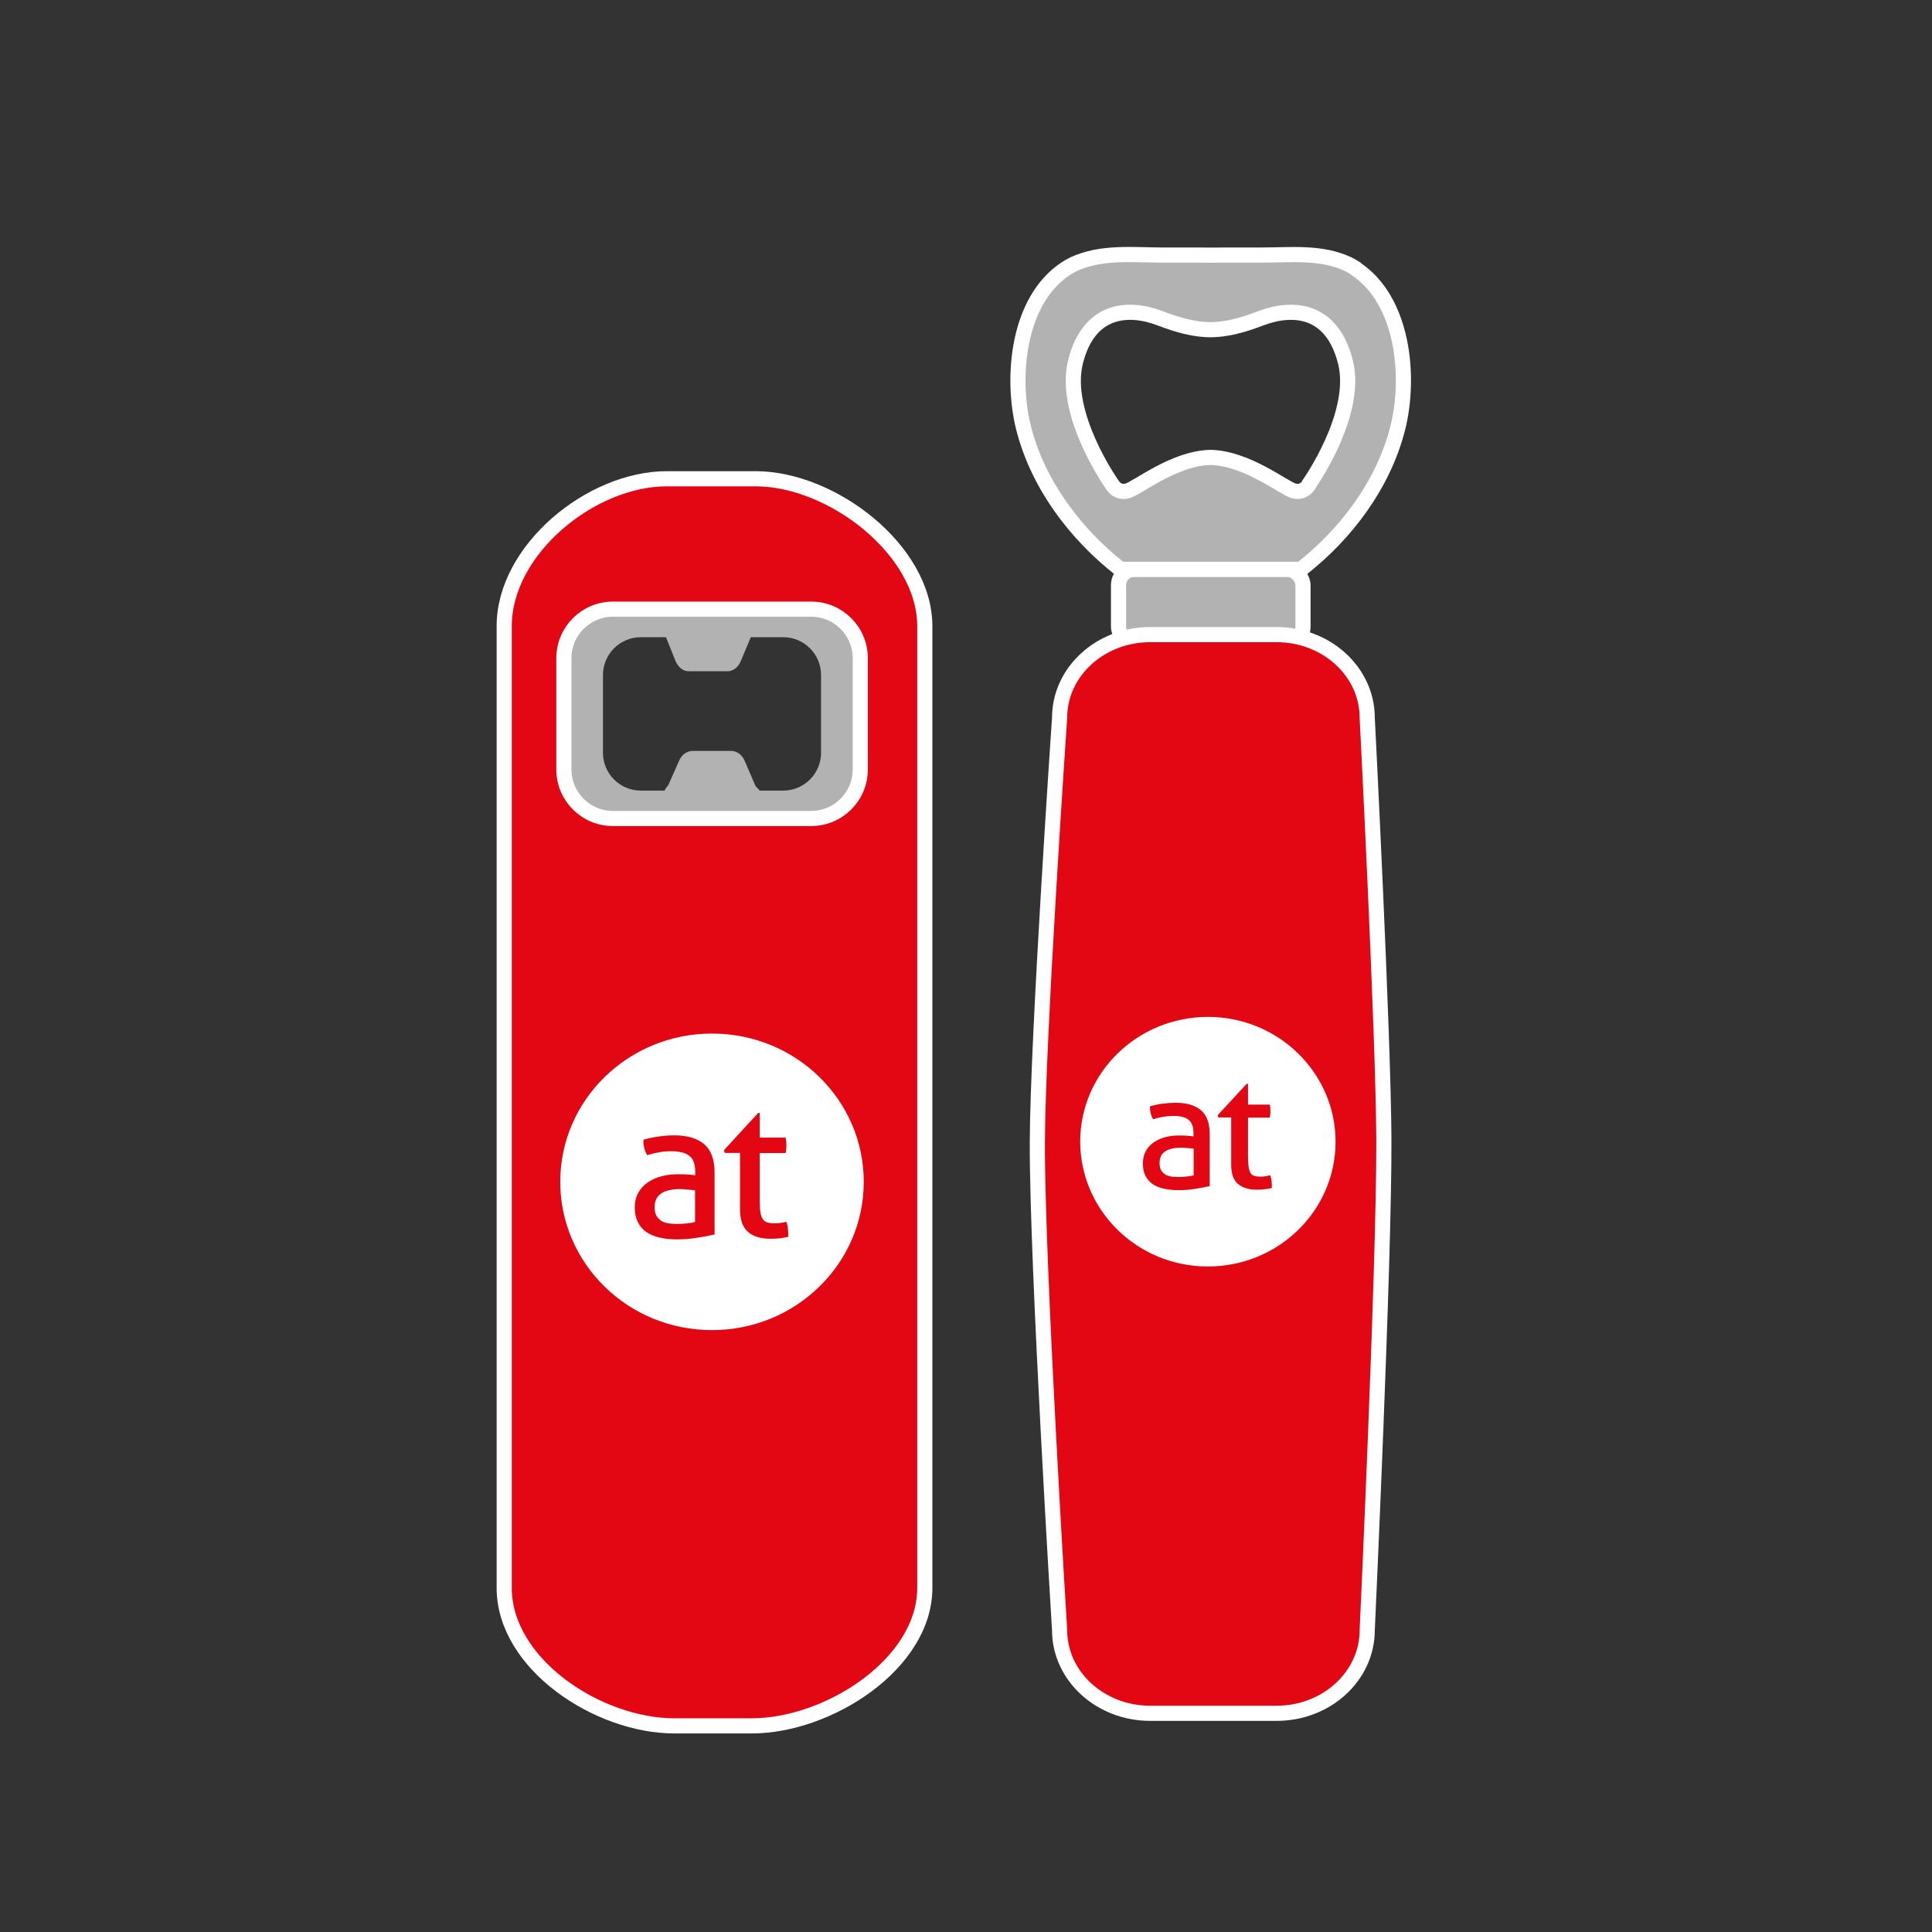
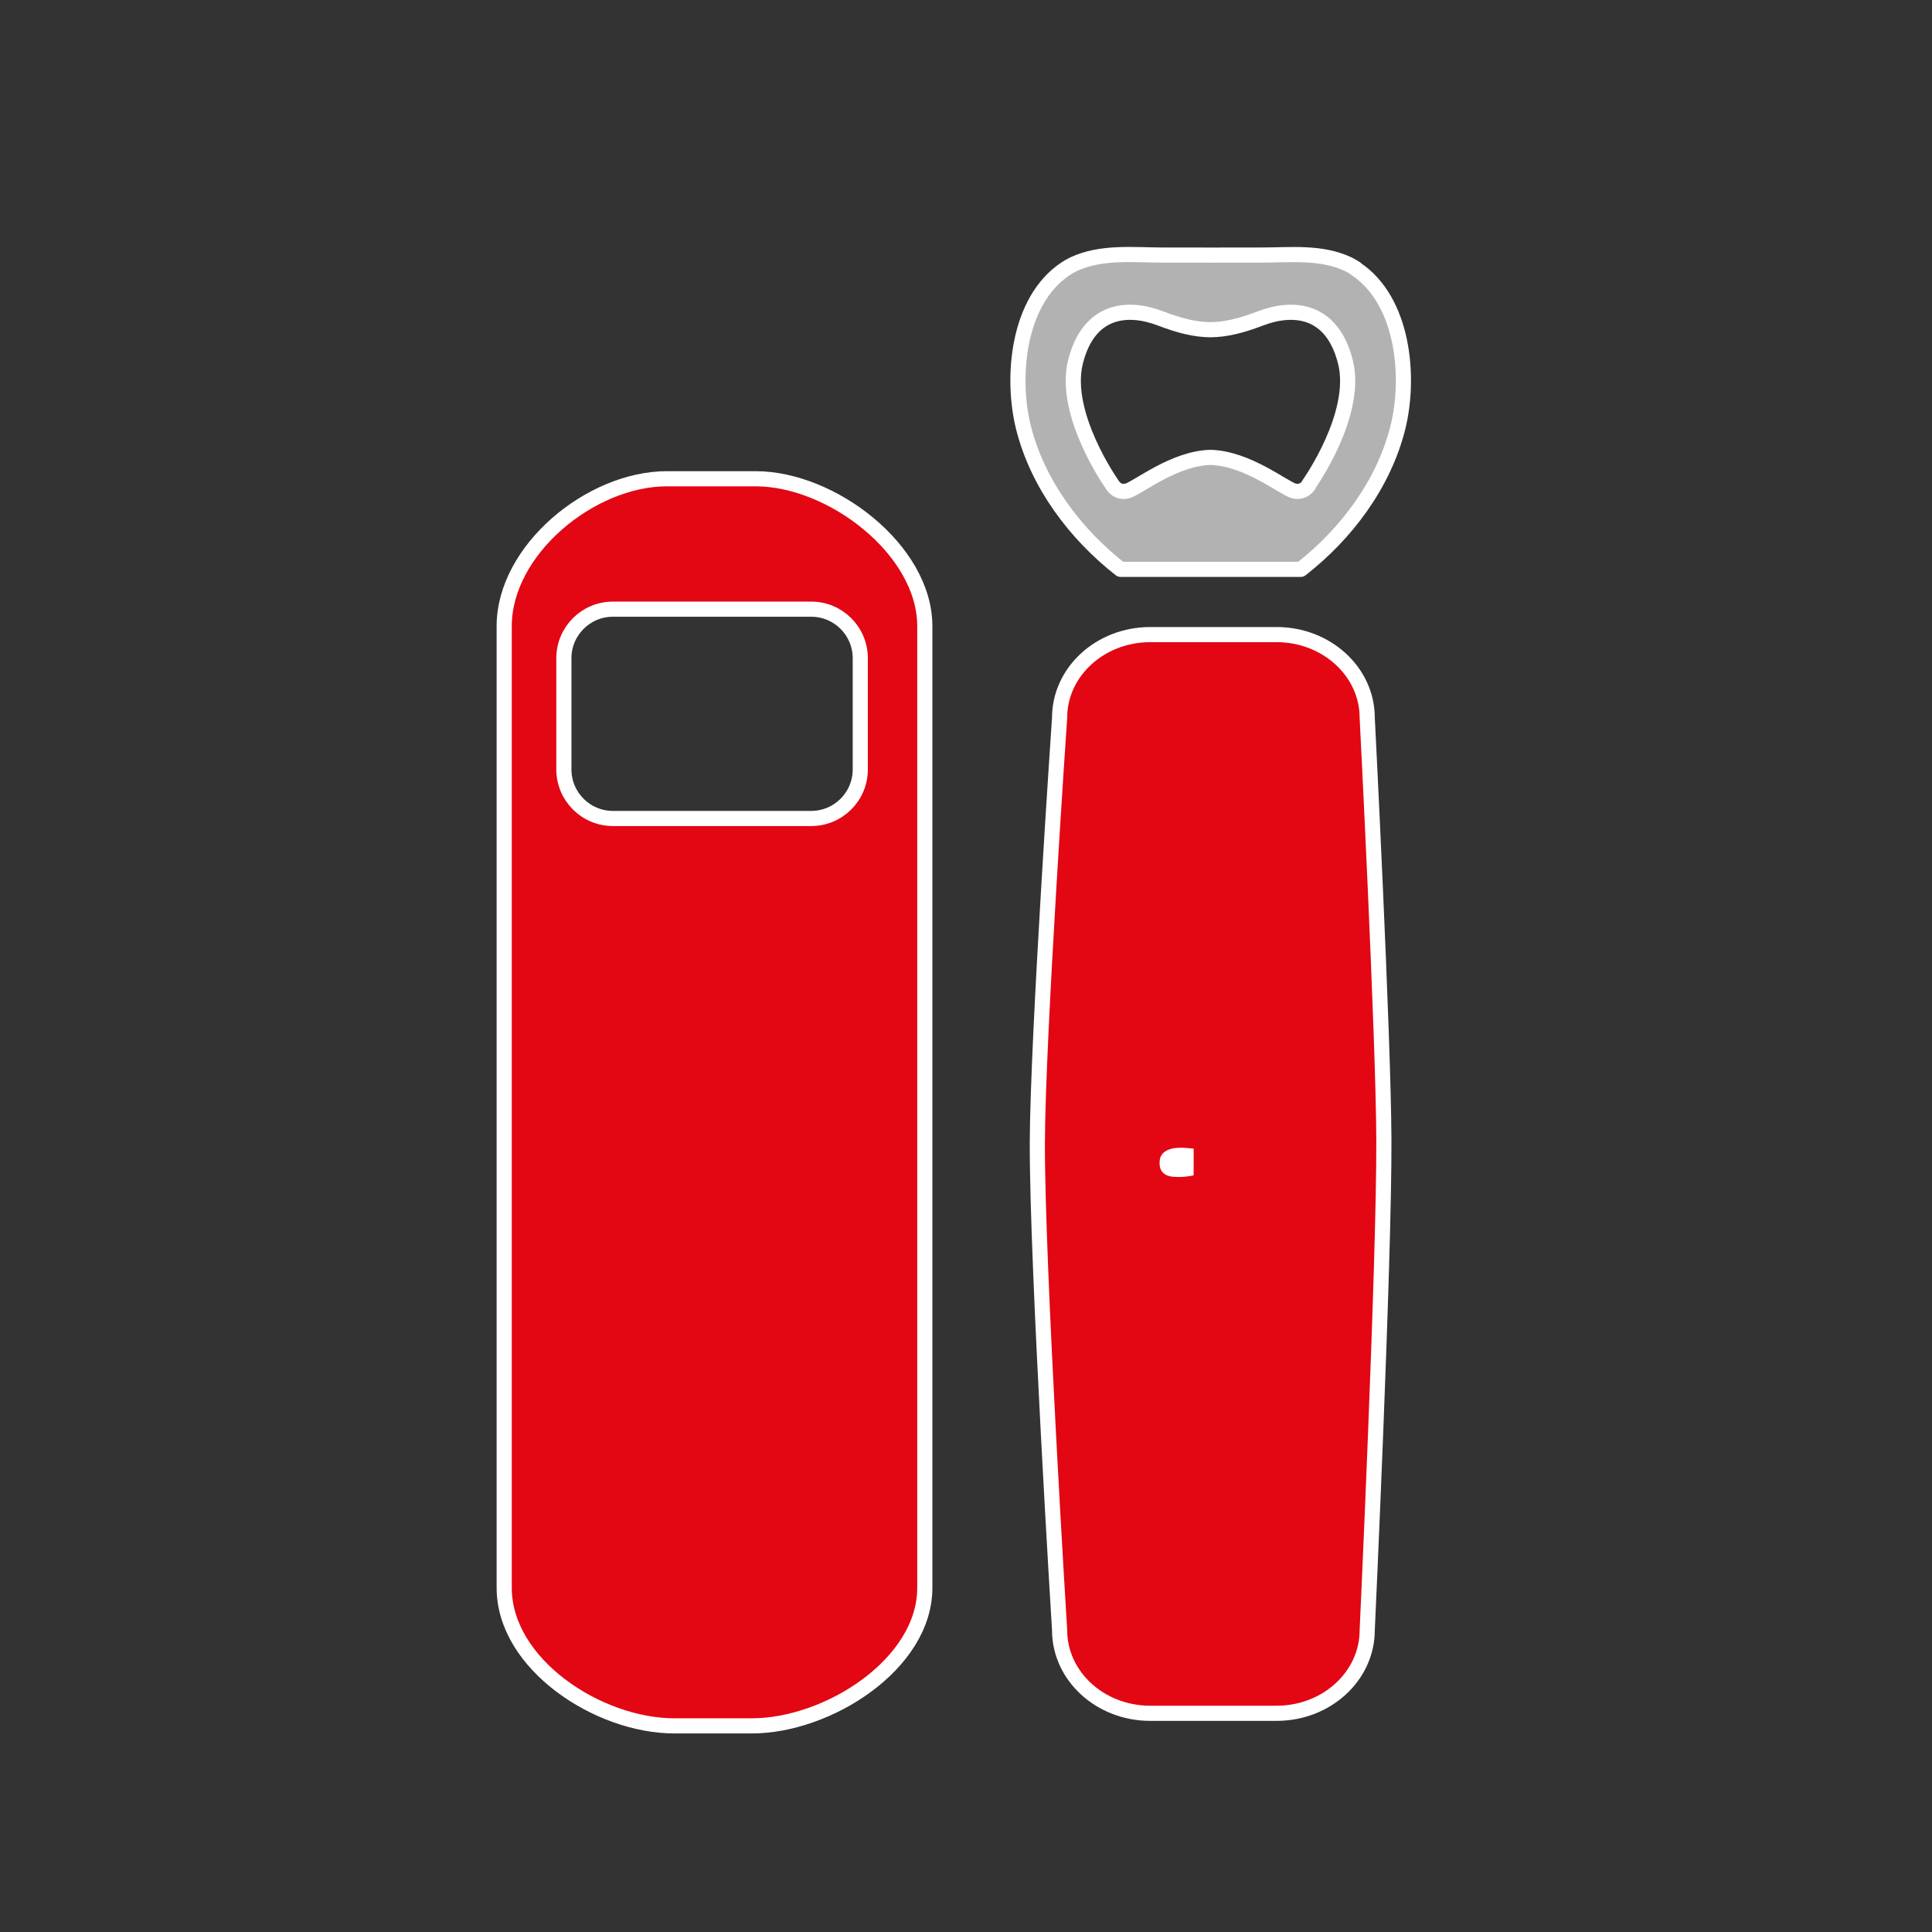
<svg xmlns="http://www.w3.org/2000/svg" id="Ebene_2" data-name="Ebene 2" viewBox="0 0 127.56 127.56">
  <rect x="0" y="0" width="127.56" height="127.56" fill="#333333" stroke="none" />
  <defs>
    <style>
      .cls-1, .cls-2, .cls-3 {
        fill: #b2b2b2;
      }

      .cls-1, .cls-4 {
        stroke-width: 0px;
      }

      .cls-5 {
        fill: #e30613;
      }

      .cls-5, .cls-2 {
        stroke-miterlimit: 10;
      }

      .cls-5, .cls-2, .cls-3 {
        stroke: #fff;
      }

      .cls-4 {
        fill: #fff;
      }

      .cls-3 {
        stroke-linecap: round;
        stroke-linejoin: round;
      }
    </style>
  </defs>
-   <path class="cls-1" d="m53.09,40.06h-11.73c-2.08,0-3.76,1.68-3.76,3.76v6.63c0,2.08,1.68,3.76,3.76,3.76h11.73c2.08,0,3.76-1.68,3.76-3.76v-6.63c0-2.08-1.68-3.76-3.76-3.76Zm1.12,9.64c0,1.38-1.12,2.5-2.5,2.5h-1.57c-.02-.1-.21-.21-.26-.31l-.72-1.67c-.17-.39-.51-.64-.88-.64h-2.55c-.37,0-.71.24-.88.62l-.71,1.6c-.06.13-.24.26-.25.4h-1.58c-1.38,0-2.5-1.12-2.5-2.5v-5.13c0-1.38,1.12-2.5,2.5-2.5h1.66l.63,1.57c.17.42.51.68.88.68h2.55c.37,0,.71-.26.88-.67l.66-1.58h2.14c1.38,0,2.5,1.12,2.5,2.5v5.13Z" />
  <path class="cls-5" d="m49.89,31.61h-5.86c-5.03,0-10.74,4.7-10.74,9.73v63.5c0,5.03,6.2,9.11,11.23,9.11h5.12c5.03,0,11.42-4.08,11.42-9.11v-63.5c0-5.03-6.14-9.73-11.17-9.73Zm6.91,19.19c0,1.79-1.45,3.24-3.24,3.24h-13.09c-1.79,0-3.24-1.45-3.24-3.24v-7.34c0-1.79,1.45-3.24,3.24-3.24h13.09c1.79,0,3.24,1.45,3.24,3.24v7.34Z" />
  <g>
-     <path class="cls-4" d="m47.03,68.24c-5.53-.01-10.03,4.36-10.04,9.77-.01,5.41,4.46,9.8,10,9.81,5.53.01,10.03-4.36,10.04-9.77.01-5.41-4.46-9.8-10-9.81Zm.14,13.27c-.31.07-.68.14-1.12.21-.44.07-.88.11-1.34.11-.43,0-.82-.04-1.16-.12-.35-.08-.64-.2-.88-.37-.24-.17-.43-.39-.56-.66-.13-.26-.2-.58-.2-.96,0-.36.08-.69.23-.96.15-.28.36-.51.63-.69.26-.18.56-.32.91-.41.34-.09.7-.13,1.08-.13.28,0,.51,0,.69.02.18.01.33.03.45.05v-.24c0-.5-.13-.86-.39-1.05-.26-.2-.64-.29-1.14-.3-.31,0-.59.02-.86.07-.27.05-.53.11-.78.19-.17-.28-.25-.62-.25-1.02.3-.09.63-.16.99-.21.36-.05.7-.08,1.04-.08.87,0,1.54.2,1.99.59.45.39.68,1.01.68,1.87v4.12Zm4.31.25c-.19.02-.4.03-.62.03-.63,0-1.12-.15-1.47-.45-.35-.3-.53-.8-.53-1.49v-3.73s-1.01,0-1.01,0l-.05-.18,2.26-2.46h.1s0,1.63,0,1.63h1.71c.03.15.05.31.05.49,0,.1,0,.18-.01.27,0,.09-.02.17-.04.26h-1.71s0,3,0,3c0,.36.01.65.04.86.03.21.08.38.16.49.07.12.17.19.3.23.12.04.29.06.48.06.15,0,.29-.01.42-.03.13-.02.25-.04.36-.07.06.17.1.34.11.52.01.18.02.34.02.47-.18.04-.36.07-.55.1Z" />
-     <path class="cls-4" d="m44.89,78.51c-.54,0-.96.1-1.24.29-.28.2-.43.49-.43.9,0,.26.05.46.14.6.1.15.22.26.36.34.15.08.3.12.48.14.17.02.34.03.5.03.2,0,.41-.01.62-.03.21-.02.4-.05.57-.1v-2.09c-.13-.02-.29-.03-.5-.05-.2-.02-.37-.03-.51-.03Z" />
-   </g>
-   <rect class="cls-2" x="73.85" y="37.58" width="12.18" height="4.86" rx="1.06" ry="1.06" />
+     </g>
  <path class="cls-3" d="m89.53,17.74c-.17-.11-.34-.21-.52-.3-1.8-.84-3.8-.6-5.73-.6-2.19,0-4.39.01-6.58,0-1.94-.01-4.01-.24-5.83.61-.18.09-.36.19-.52.3-3.16,2.1-3.61,7.16-2.77,10.5.94,3.72,3.41,7,6.4,9.34h11.91c3-2.34,5.46-5.62,6.4-9.34.84-3.34.39-8.4-2.77-10.5Zm-3.1,14.25s-.32.6-1.01.42c-.67-.18-3.07-2.15-5.49-2.21-2.42.05-4.82,2.03-5.49,2.21-.69.19-1.01-.42-1.01-.42,0,0-3.29-4.63-2.42-8.1s3.43-3.7,5.6-2.87c1.26.48,2.28.74,3.31.75,1.03-.01,2.05-.27,3.31-.75,2.18-.83,4.72-.6,5.6,2.87.88,3.47-2.42,8.1-2.42,8.1Z" />
  <path class="cls-5" d="m84.29,113.12h-8.35c-3.3,0-5.98-2.46-5.98-5.49,0,0-1.49-24.06-1.47-32.17.02-6.95,1.47-28.07,1.47-28.07,0-3.03,2.68-5.49,5.98-5.49h8.35c3.3,0,5.98,2.46,5.98,5.49,0,0,1.07,20.86,1.1,27.88.03,8.05-1.1,32.36-1.1,32.36,0,3.03-2.68,5.49-5.98,5.49Z" />
  <g>
-     <path class="cls-4" d="m79.77,67.14c-4.66,0-8.44,3.67-8.45,8.22,0,4.55,3.76,8.25,8.41,8.26,4.66.01,8.44-3.67,8.45-8.22.01-4.55-3.76-8.25-8.41-8.26Zm.11,11.17c-.26.06-.57.12-.94.18-.37.06-.74.09-1.13.09-.36,0-.69-.04-.98-.1-.29-.07-.54-.17-.74-.31-.2-.15-.36-.33-.47-.55-.11-.22-.16-.49-.16-.81,0-.31.07-.58.19-.81.13-.23.31-.43.53-.58.22-.15.48-.27.76-.34.29-.08.59-.11.9-.11.24,0,.43,0,.58.02.15.01.28.03.38.04v-.21c0-.42-.11-.72-.33-.89-.22-.17-.54-.25-.96-.25-.26,0-.5.02-.72.06-.23.04-.44.09-.66.16-.14-.24-.21-.52-.21-.85.25-.08.53-.14.83-.18.3-.04.59-.06.87-.06.74,0,1.3.17,1.68.5.38.33.57.85.57,1.57v3.47Zm3.62.21c-.16.02-.34.03-.52.03-.53,0-.94-.13-1.24-.38-.3-.25-.45-.67-.45-1.25v-3.14s-.85,0-.85,0l-.04-.15,1.91-2.07h.09s0,1.37,0,1.37h1.44c.03.13.04.26.04.41,0,.08,0,.16-.01.23,0,.07-.02.15-.03.22h-1.44s0,2.52,0,2.52c0,.3.01.54.04.72.03.18.07.32.13.42.06.1.15.16.25.19.1.03.24.05.4.05.13,0,.24-.01.35-.03.11-.02.21-.04.3-.06.05.14.08.29.09.44.01.15.02.28.01.4-.15.04-.3.06-.47.08Z" />
-     <path class="cls-4" d="m77.97,75.78c-.46,0-.81.08-1.05.25-.24.16-.36.41-.36.75,0,.22.04.39.12.51.08.12.18.22.3.28.12.06.26.1.4.12.15.01.29.02.42.02.17,0,.34,0,.53-.03.18-.02.34-.04.48-.08v-1.76c-.11-.01-.25-.03-.42-.04-.17-.02-.31-.02-.43-.02Z" />
+     <path class="cls-4" d="m77.97,75.78c-.46,0-.81.08-1.05.25-.24.16-.36.41-.36.75,0,.22.04.39.12.51.08.12.18.22.3.28.12.06.26.1.4.12.15.01.29.02.42.02.17,0,.34,0,.53-.03.18-.02.34-.04.48-.08v-1.76c-.11-.01-.25-.03-.42-.04-.17-.02-.31-.02-.43-.02" />
  </g>
</svg>